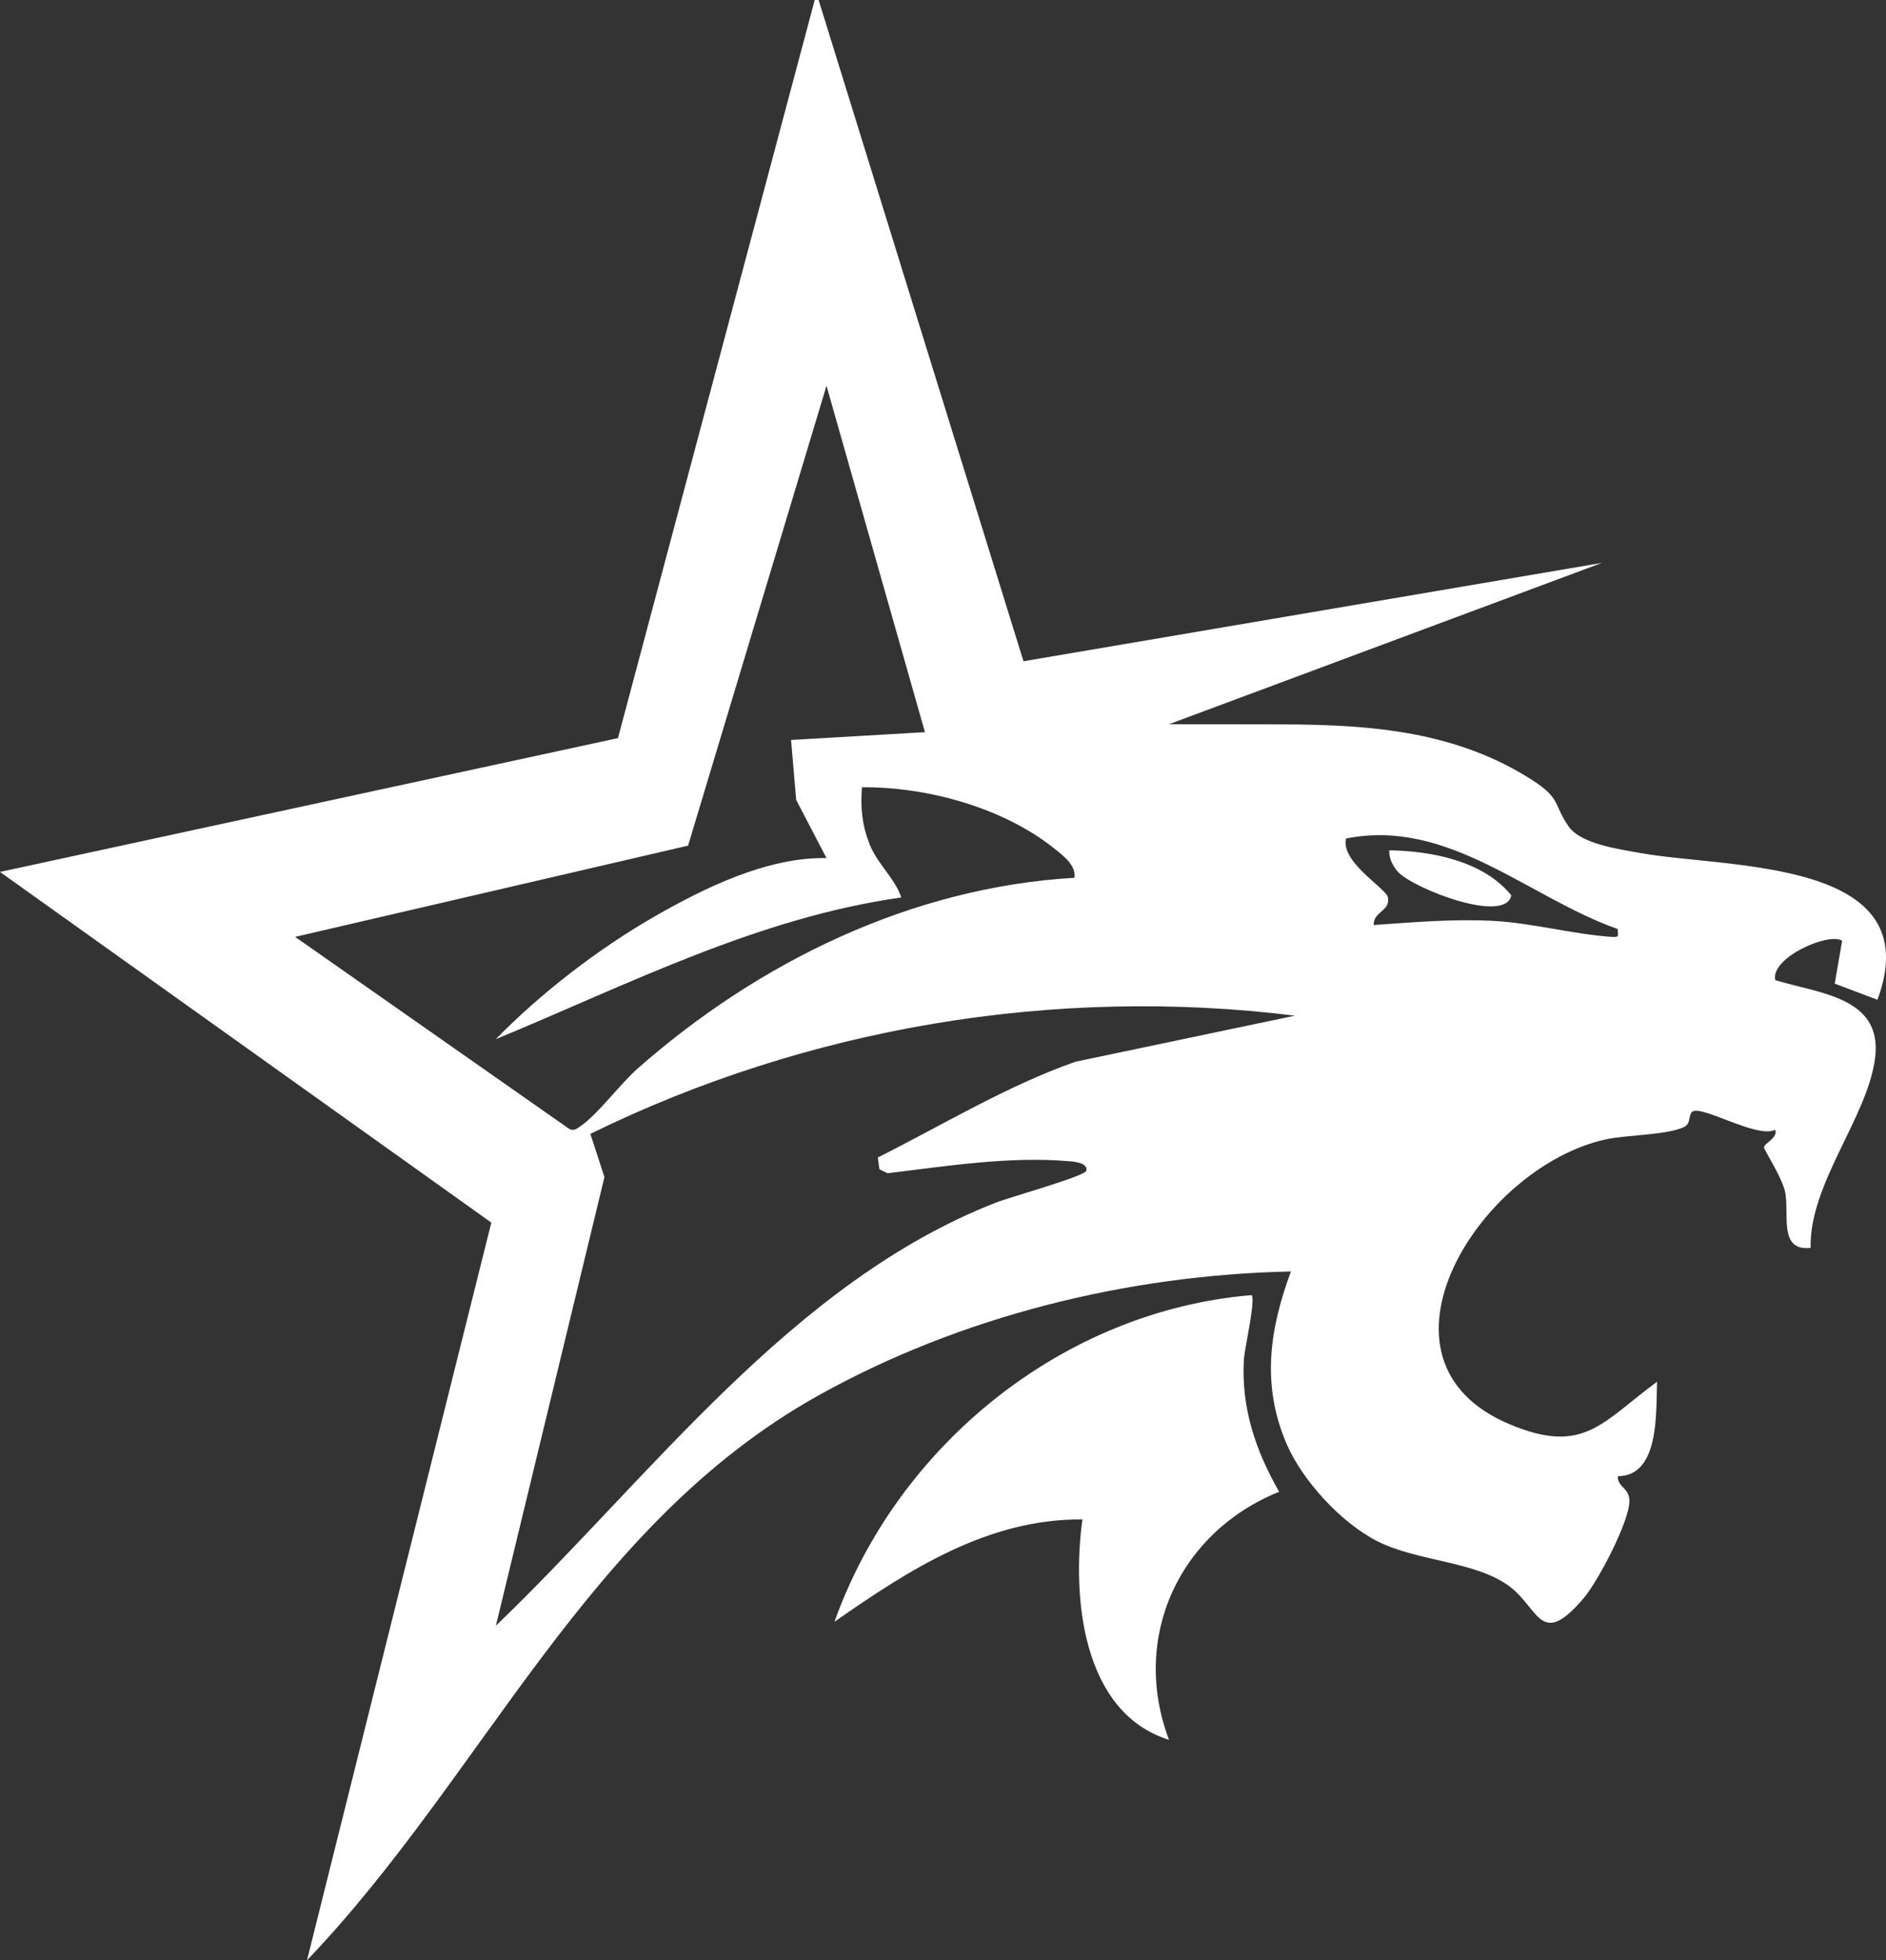
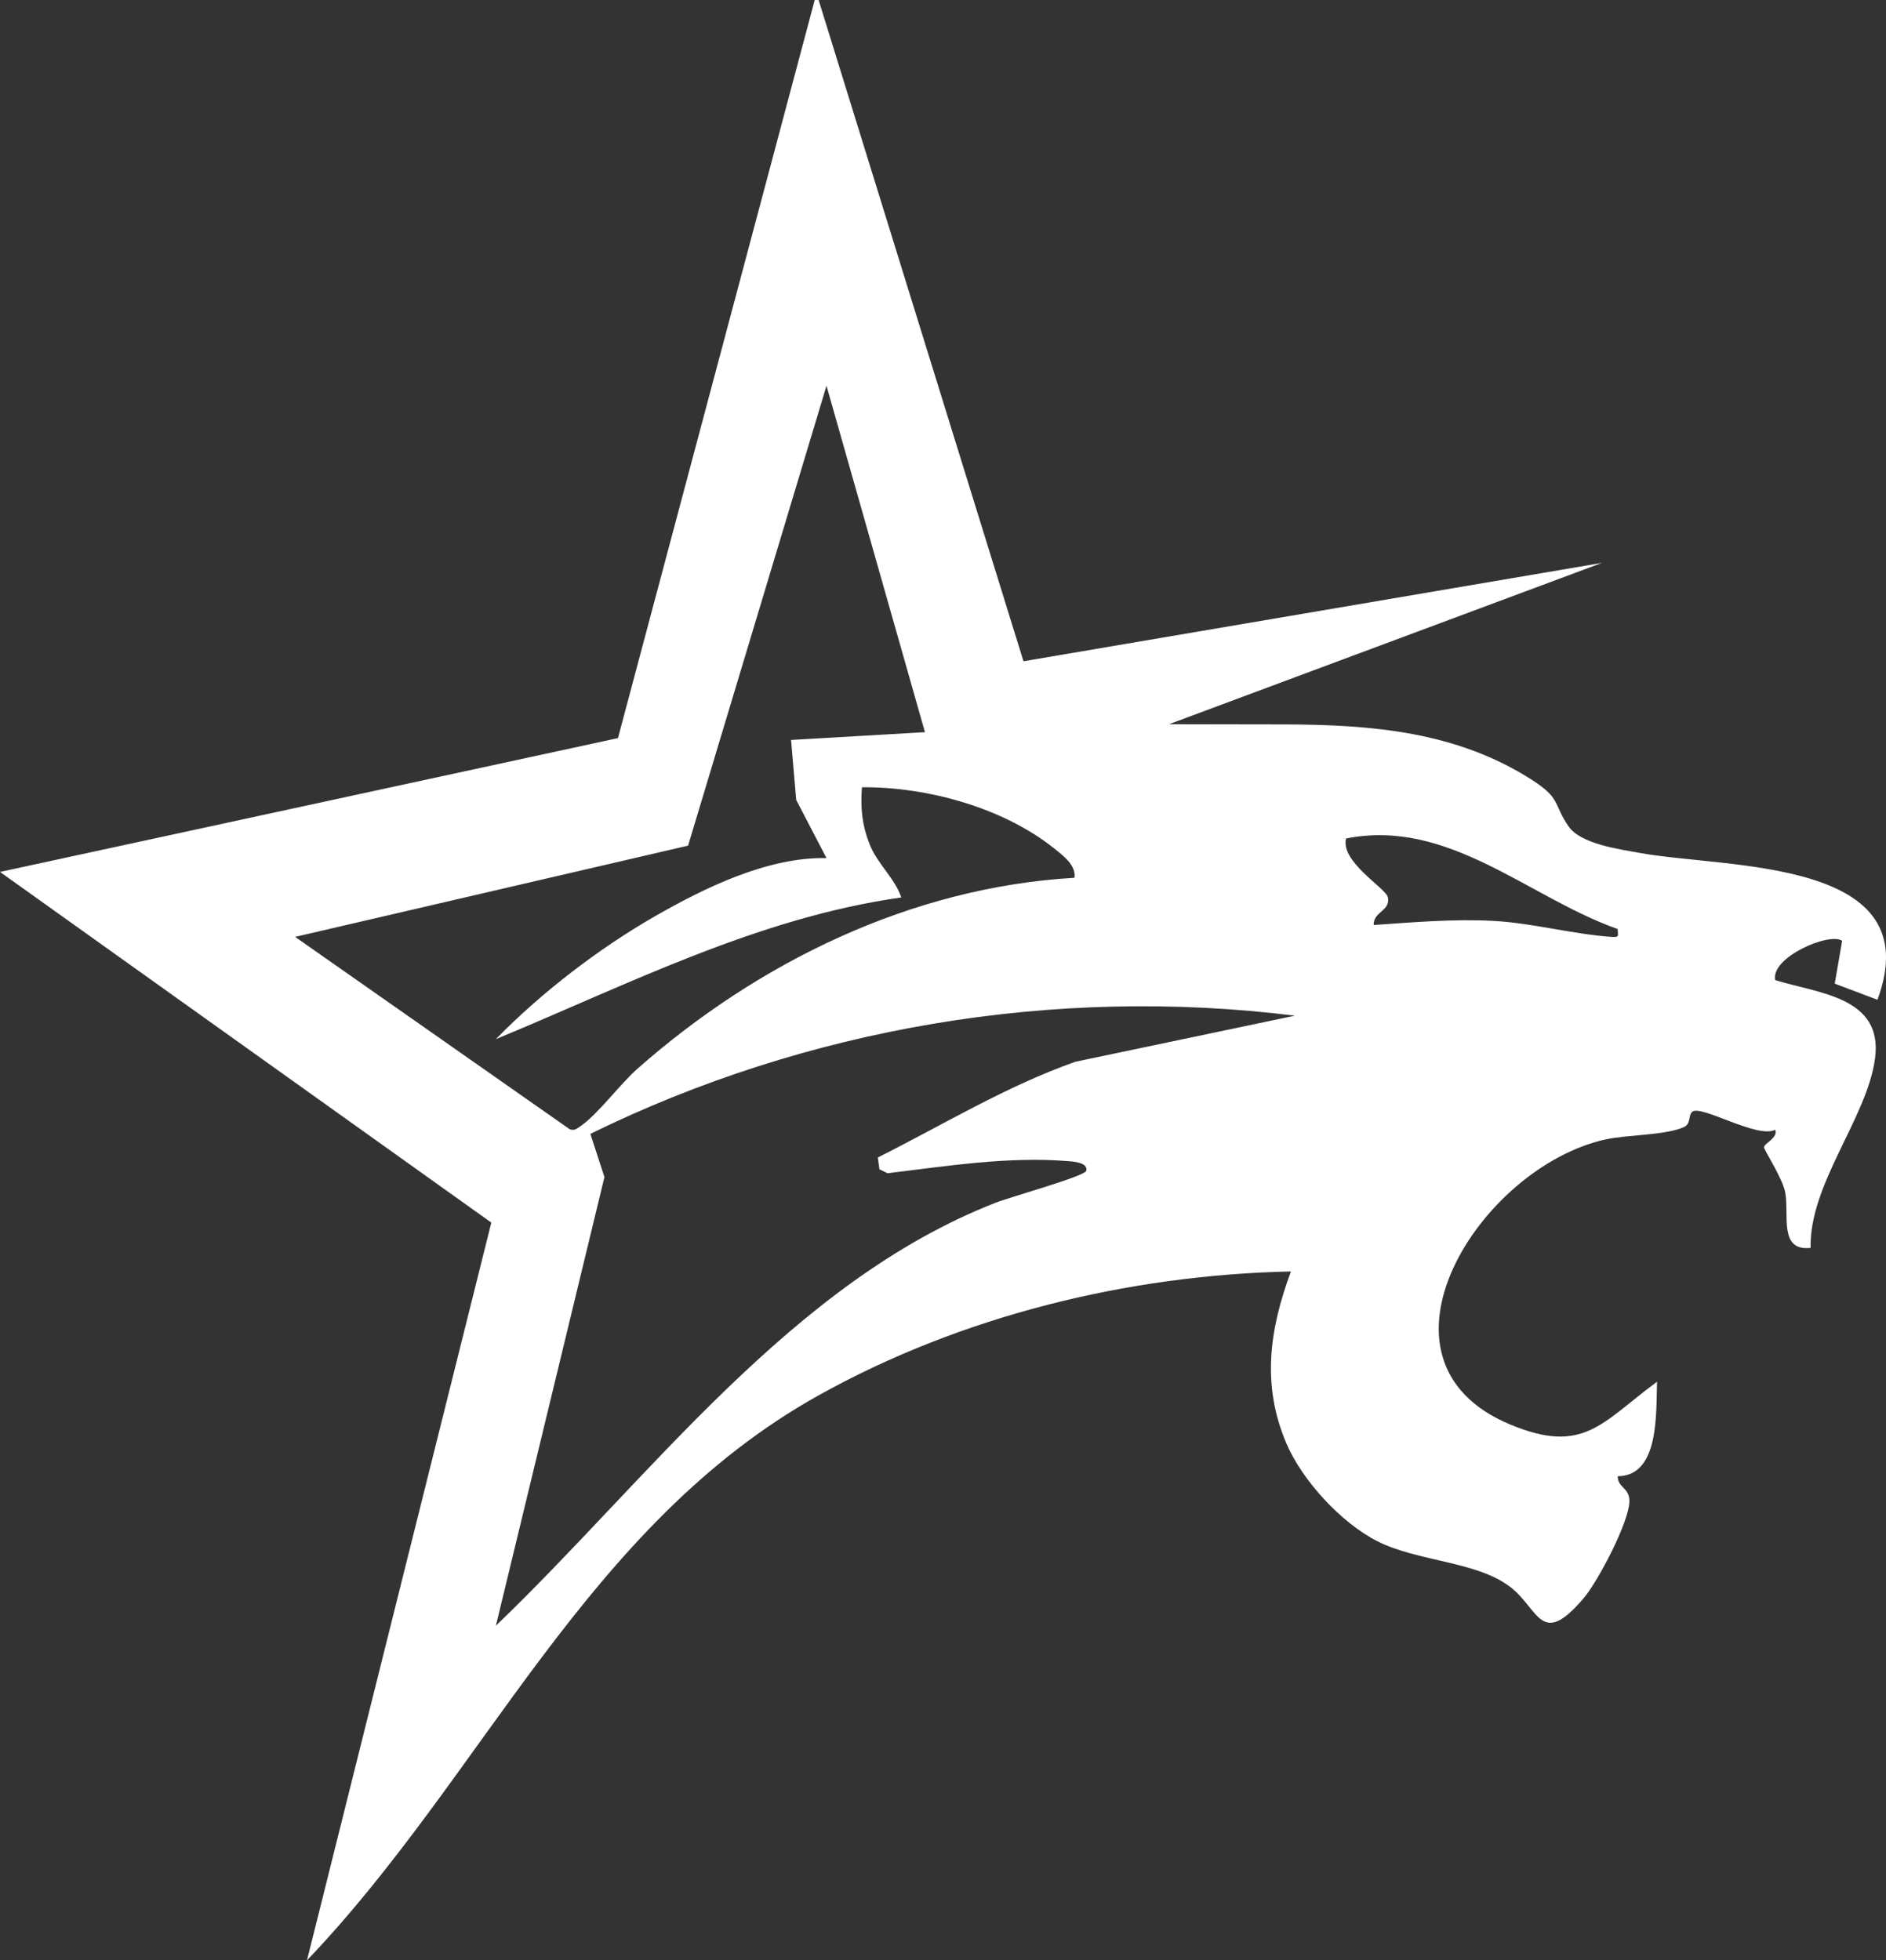
<svg xmlns="http://www.w3.org/2000/svg" id="Layer_1" data-name="Layer 1" viewBox="0 0 478.52 497.36">
  <rect x="0" y="0" width="478.52" height="497.36" fill="#333333" stroke="none" />
  <defs>
    <style>
      .cls-1 {
        fill: #fff;
      }
    </style>
  </defs>
  <path class="cls-1" d="M476.35,253.67c13.33-36.02-38.02-33.25-60.11-37.24-5.33-.97-15.11-2.26-18.24-6.74-3.95-5.69-1.86-7.03-9.21-11.76-19.25-12.38-40.83-14.05-62.69-14.14-9.83-.03-19.68-.03-29.49-.05l109.84-40.93-146.77,24.96L207.7,0h-.99l-49.92,187.27L0,221.22l124.66,88.97-46.77,187.17c44.88-46.93,70.81-110.44,129.79-143.33,36.11-20.14,78.52-30.57,119.86-31.44-5.45,14.67-7.49,28.76-1.16,43.61,4.02,9.45,13.97,20.21,23.1,24.84,10.19,5.15,24.93,5.04,33.51,11.44,7.56,5.66,7.83,15.97,18.89,2.92,3.59-4.27,11.49-19.27,11.54-24.53.02-3.49-2.97-3.37-2.97-6.34,10.67,0,9.69-16.28,9.98-23.97-14.04,10.34-18.58,18.65-37.3,10.84-38.93-16.26-7.59-65.37,24.28-72.32,5.47-1.2,15.2-1.03,19.81-3.11,1.9-.87,1.08-3.03,2.14-3.9,2.26-1.86,16.55,6.94,21.05,4.56.8,2.09-2.84,3.42-2.84,4.48,0,.63,4.72,7.86,5.39,11.45,1.03,5.62-1.71,14.96,6.43,14.04-.36-16.29,14.41-33.01,16.36-48.16,2.02-15.59-14.5-16.38-25.34-19.78-1.21-5.78,13.76-12.22,16.98-9.97l-1.88,10.87,10.86,4.1ZM74.88,237.7l99.7-23.15,35.12-116.68,24.98,87.89-33.97,1.98,1.3,15.2,7.69,14.77c-14.91-.29-30.82,7.47-43.61,14.81-14.21,8.15-28.91,19.46-40.28,31.13,33.53-13.86,66.43-30.81,102.87-35.95-1.68-4.96-6.05-8.48-8.02-13.45-1.95-4.96-2.36-9.16-1.97-14.51,16.5-.14,35.87,5.16,48.84,15.57,2.26,1.81,5.52,4.22,5.09,7.4-41.42,2.41-80.16,21.37-110.88,48.43-4.36,3.85-10.19,11.71-14.41,14.55-.92.63-1.57,1.28-2.8.8l-69.65-48.79ZM272.85,269.38c-17.59,6.21-33.53,15.97-50.13,24.29l.41,2.99,2.07,1.01c14.92-1.81,30.86-4.34,45.92-3.06,1.33.1,5.03.36,4.48,2.48-.75,1.45-19.42,6.65-22.94,8.04-51.9,20.26-87.87,69.97-126.84,107.33l27.54-113.82-3.57-10.96c55-26.99,117.76-37.56,178.76-29.99l-55.7,11.69ZM408.95,237.7c-9.54-.62-20.16-3.52-29.94-4.05-10.17-.55-20.38.34-30.48,1.04-.09-3.47,4.29-3.49,3.61-7.04-.44-2.27-12.07-8.94-10.62-14.91,25.99-5.2,46.26,14.98,68.91,22.96.09,1.78.5,2.12-1.49,2Z" />
-   <path class="cls-1" d="M296.6,441.42c-22.07-6.92-24.65-36.26-21.97-55.92-23.95-.22-44.09,12.82-62.91,25.97,15.97-44.77,57.96-78.88,105.84-82.88,1.08,1.27-1.83,13.68-1.97,16.48-.65,12.27,2.99,22.96,8.96,33.42-25.28,10.16-37.78,36.84-27.95,62.93Z" />
-   <path class="cls-1" d="M383.46,227.17c-1.54,7.37-24.58-1.68-28.6-5.8-1.33-1.37-2.56-3.64-2.34-5.64,10.87.21,23.83,2.7,30.94,11.44Z" />
</svg>